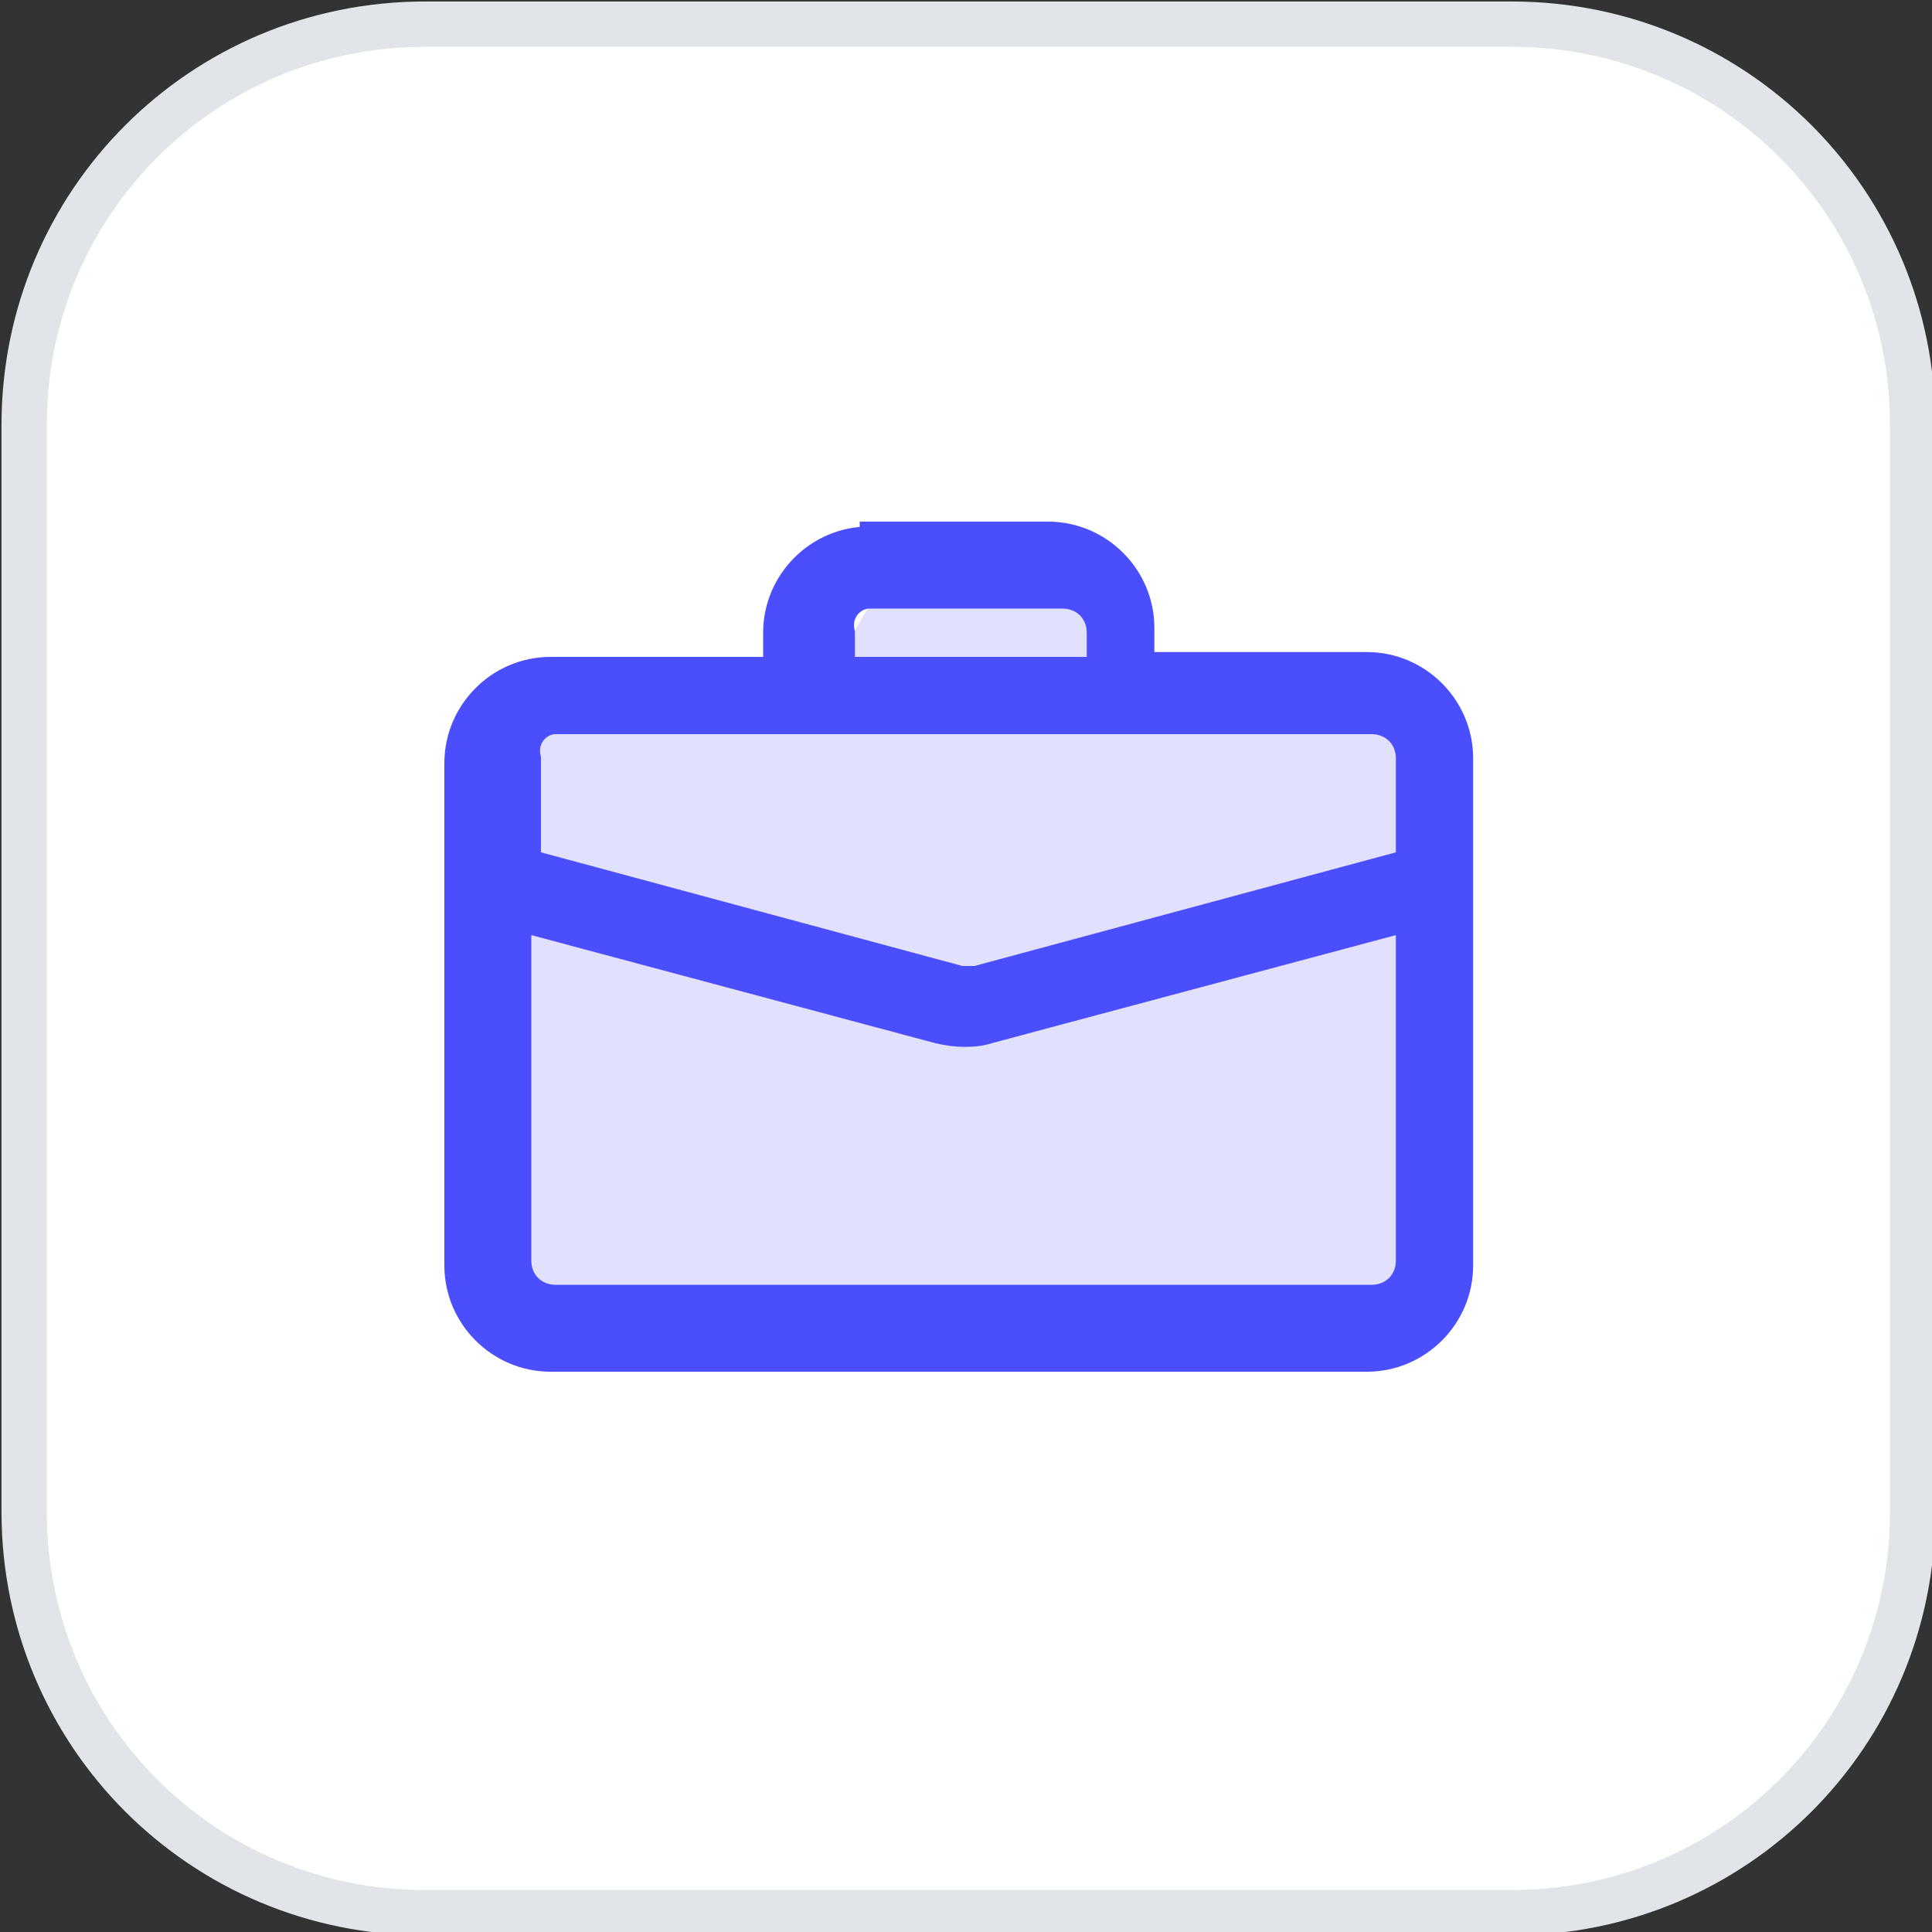
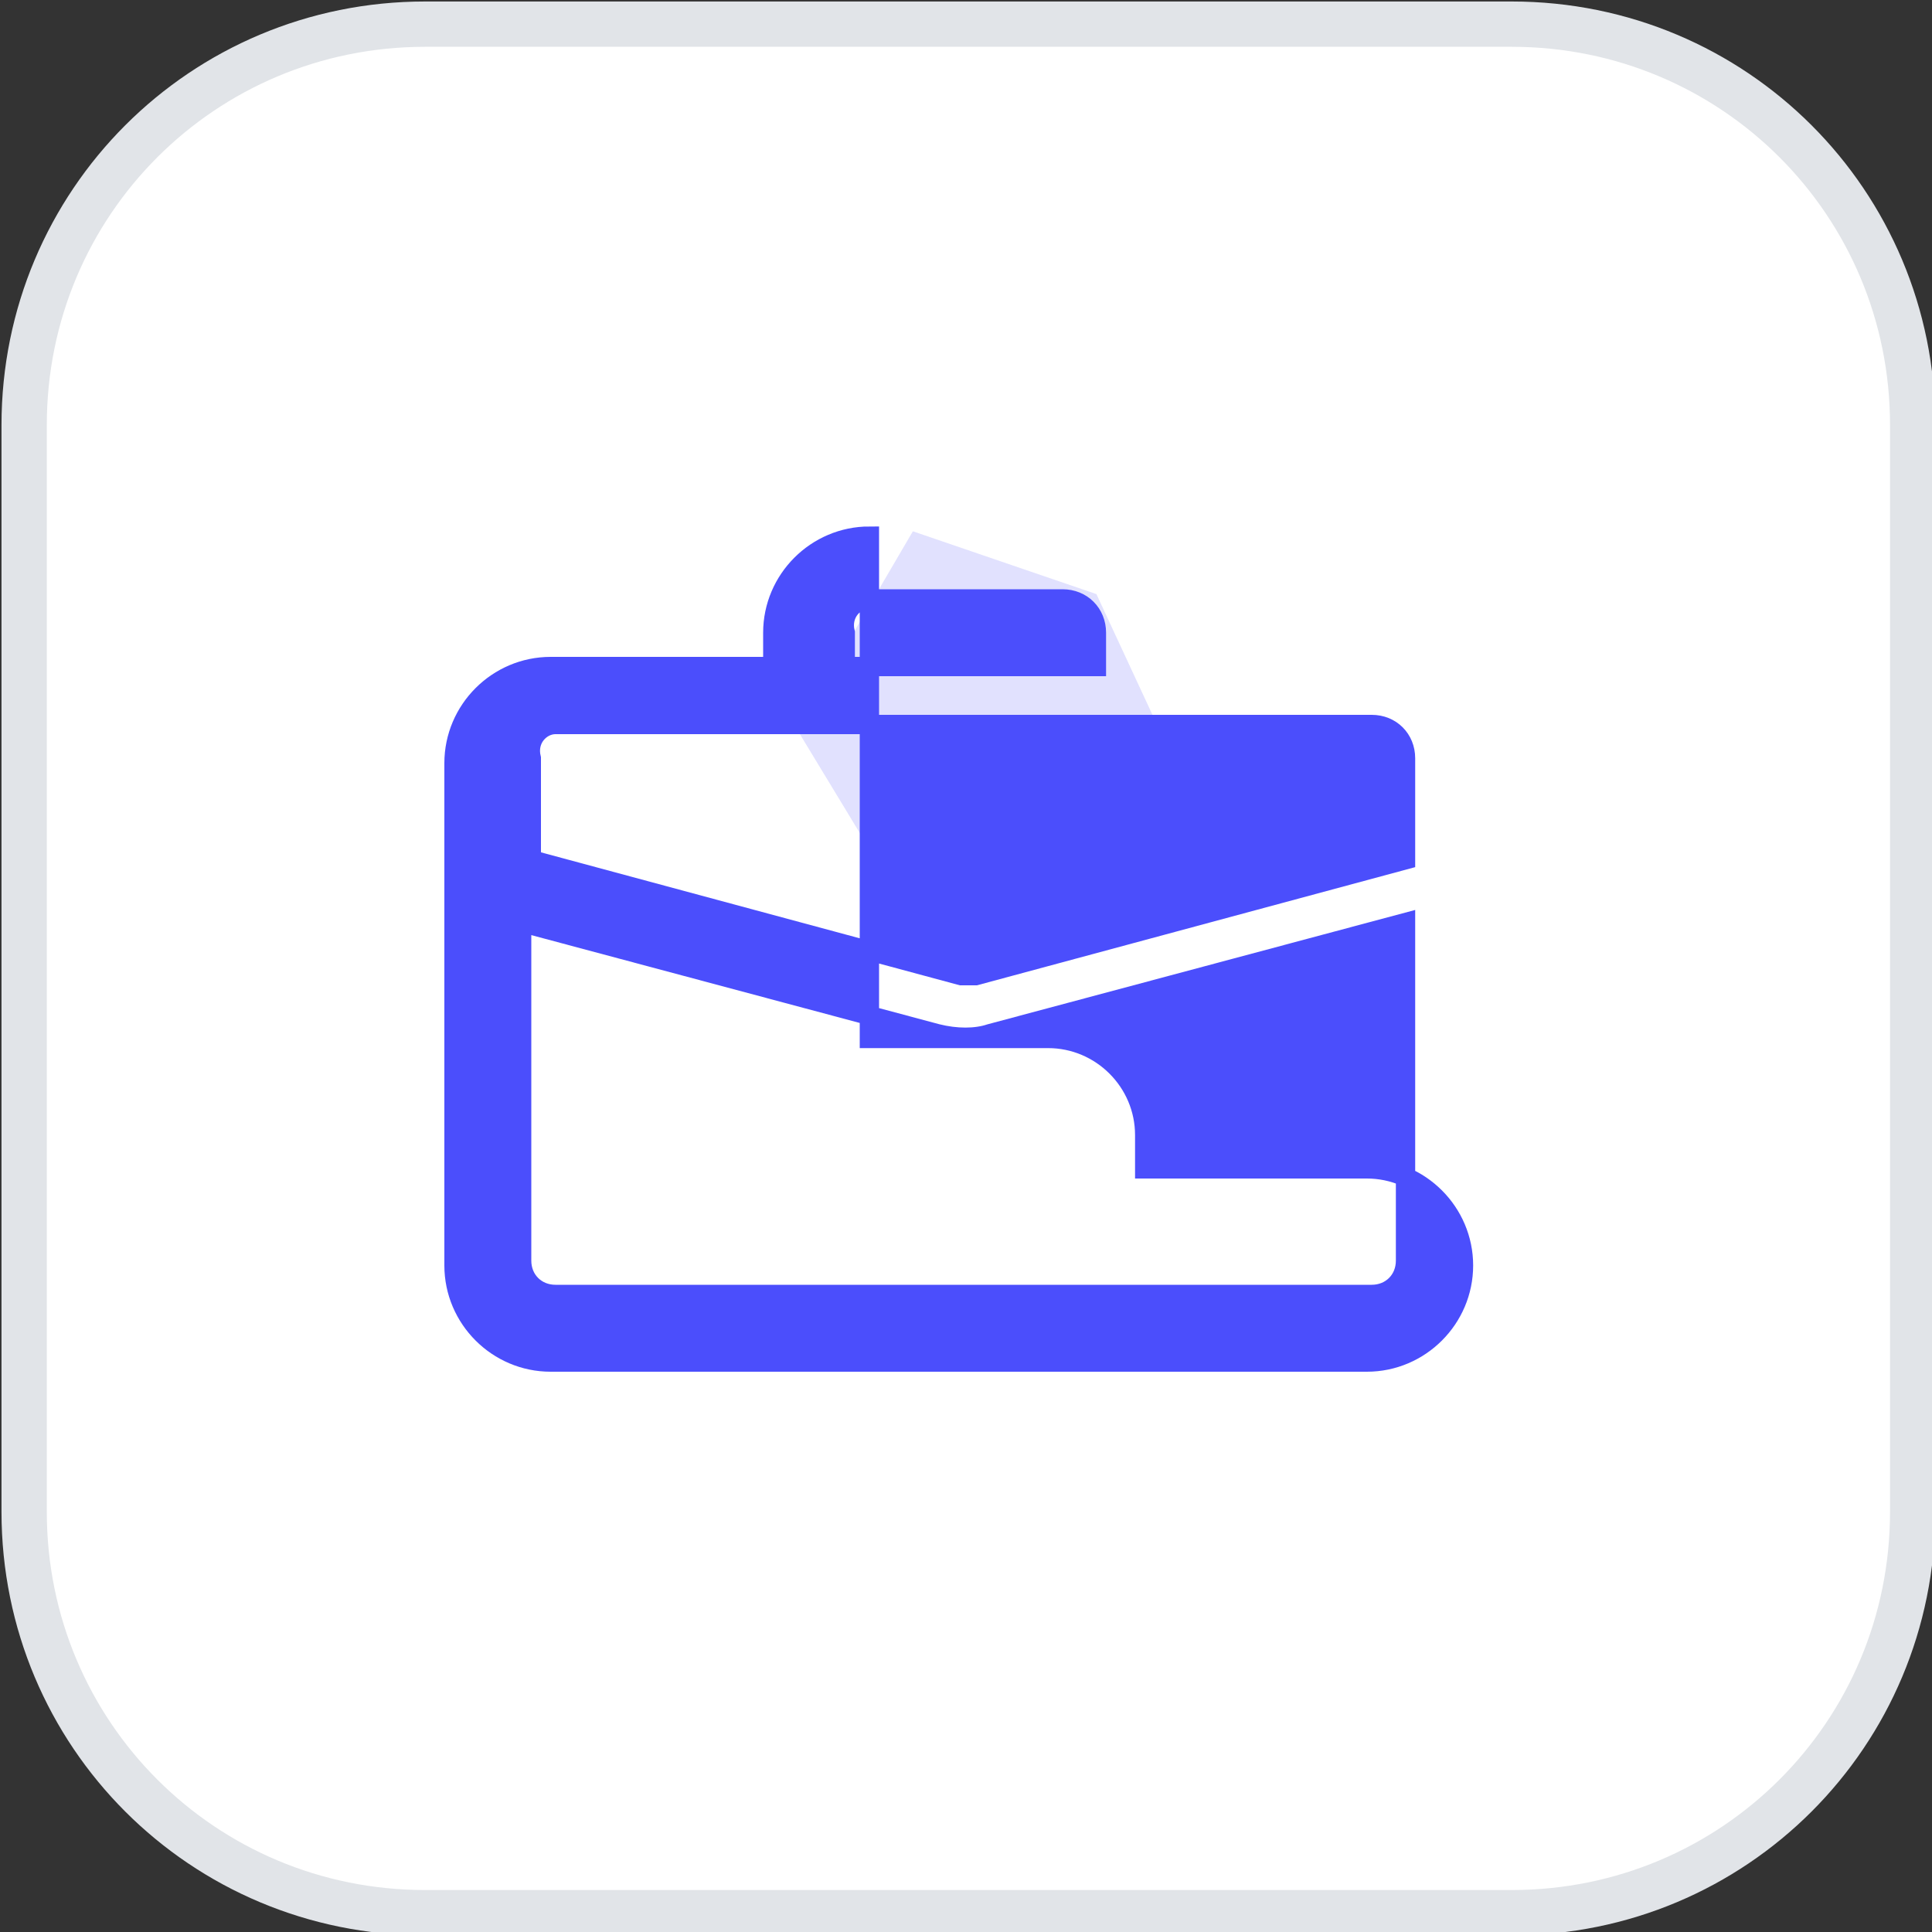
<svg xmlns="http://www.w3.org/2000/svg" version="1.1" id="Layer_1" x="0px" y="0px" viewBox="0 0 40 40" style="enable-background:new 0 0 40 40;" xml:space="preserve">
  <rect x="0" y="0" width="40" height="40" fill="#333333" stroke="none" />
  <style type="text/css">
	.st0{fill:#FFFFFF;stroke:#E1E4E8;stroke-width:0.938;}
	.st1{fill:#E1E1FE;}
	.st2{fill:#4B4EFC;stroke:#4B4EFC;stroke-width:0.4;stroke-miterlimit:10;}
</style>
  <path class="st0" d="M8.8,0.5h22.5c4.6,0,8.3,3.7,8.3,8.3v22.5c0,4.6-3.7,8.3-8.3,8.3H8.8c-4.6,0-8.3-3.7-8.3-8.3V8.8  C0.5,4.2,4.2,0.5,8.8,0.5z" />
  <polygon class="st1" points="18.9,11 16.5,15.1 18.5,18.4 22.7,17.9 24,15.1 22.7,12.3 " />
-   <polygon class="st1" points="10.7,15 10.7,21.2 10.7,27.5 29.6,27.7 29.8,17.6 29.1,14.7 " />
-   <path class="st2" d="M18,11.1c-1.1,0-2,0.9-2,2v0.7h-4.6c-1.1,0-2,0.9-2,2v10.4c0,1.1,0.9,2,2,2h16.9c1.1,0,2-0.9,2-2V15.7  c0-1.1-0.9-2-2-2h-4.6v-0.7c0-1.1-0.9-2-2-2H18z M18,12.4H22c0.4,0,0.7,0.3,0.7,0.7v0.7h-5.2v-0.7C17.4,12.7,17.7,12.4,18,12.4z   M20.5,21.4l8.6-2.3v7c0,0.4-0.3,0.7-0.7,0.7H11.5c-0.4,0-0.7-0.3-0.7-0.7v-7l8.6,2.3C19.8,21.5,20.2,21.5,20.5,21.4z M11.5,15h16.9  c0.4,0,0.7,0.3,0.7,0.7v2.1l-8.9,2.4c-0.1,0-0.2,0-0.3,0l-8.9-2.4v-2.1C10.9,15.3,11.2,15,11.5,15z" />
+   <path class="st2" d="M18,11.1c-1.1,0-2,0.9-2,2v0.7h-4.6c-1.1,0-2,0.9-2,2v10.4c0,1.1,0.9,2,2,2h16.9c1.1,0,2-0.9,2-2c0-1.1-0.9-2-2-2h-4.6v-0.7c0-1.1-0.9-2-2-2H18z M18,12.4H22c0.4,0,0.7,0.3,0.7,0.7v0.7h-5.2v-0.7C17.4,12.7,17.7,12.4,18,12.4z   M20.5,21.4l8.6-2.3v7c0,0.4-0.3,0.7-0.7,0.7H11.5c-0.4,0-0.7-0.3-0.7-0.7v-7l8.6,2.3C19.8,21.5,20.2,21.5,20.5,21.4z M11.5,15h16.9  c0.4,0,0.7,0.3,0.7,0.7v2.1l-8.9,2.4c-0.1,0-0.2,0-0.3,0l-8.9-2.4v-2.1C10.9,15.3,11.2,15,11.5,15z" />
</svg>